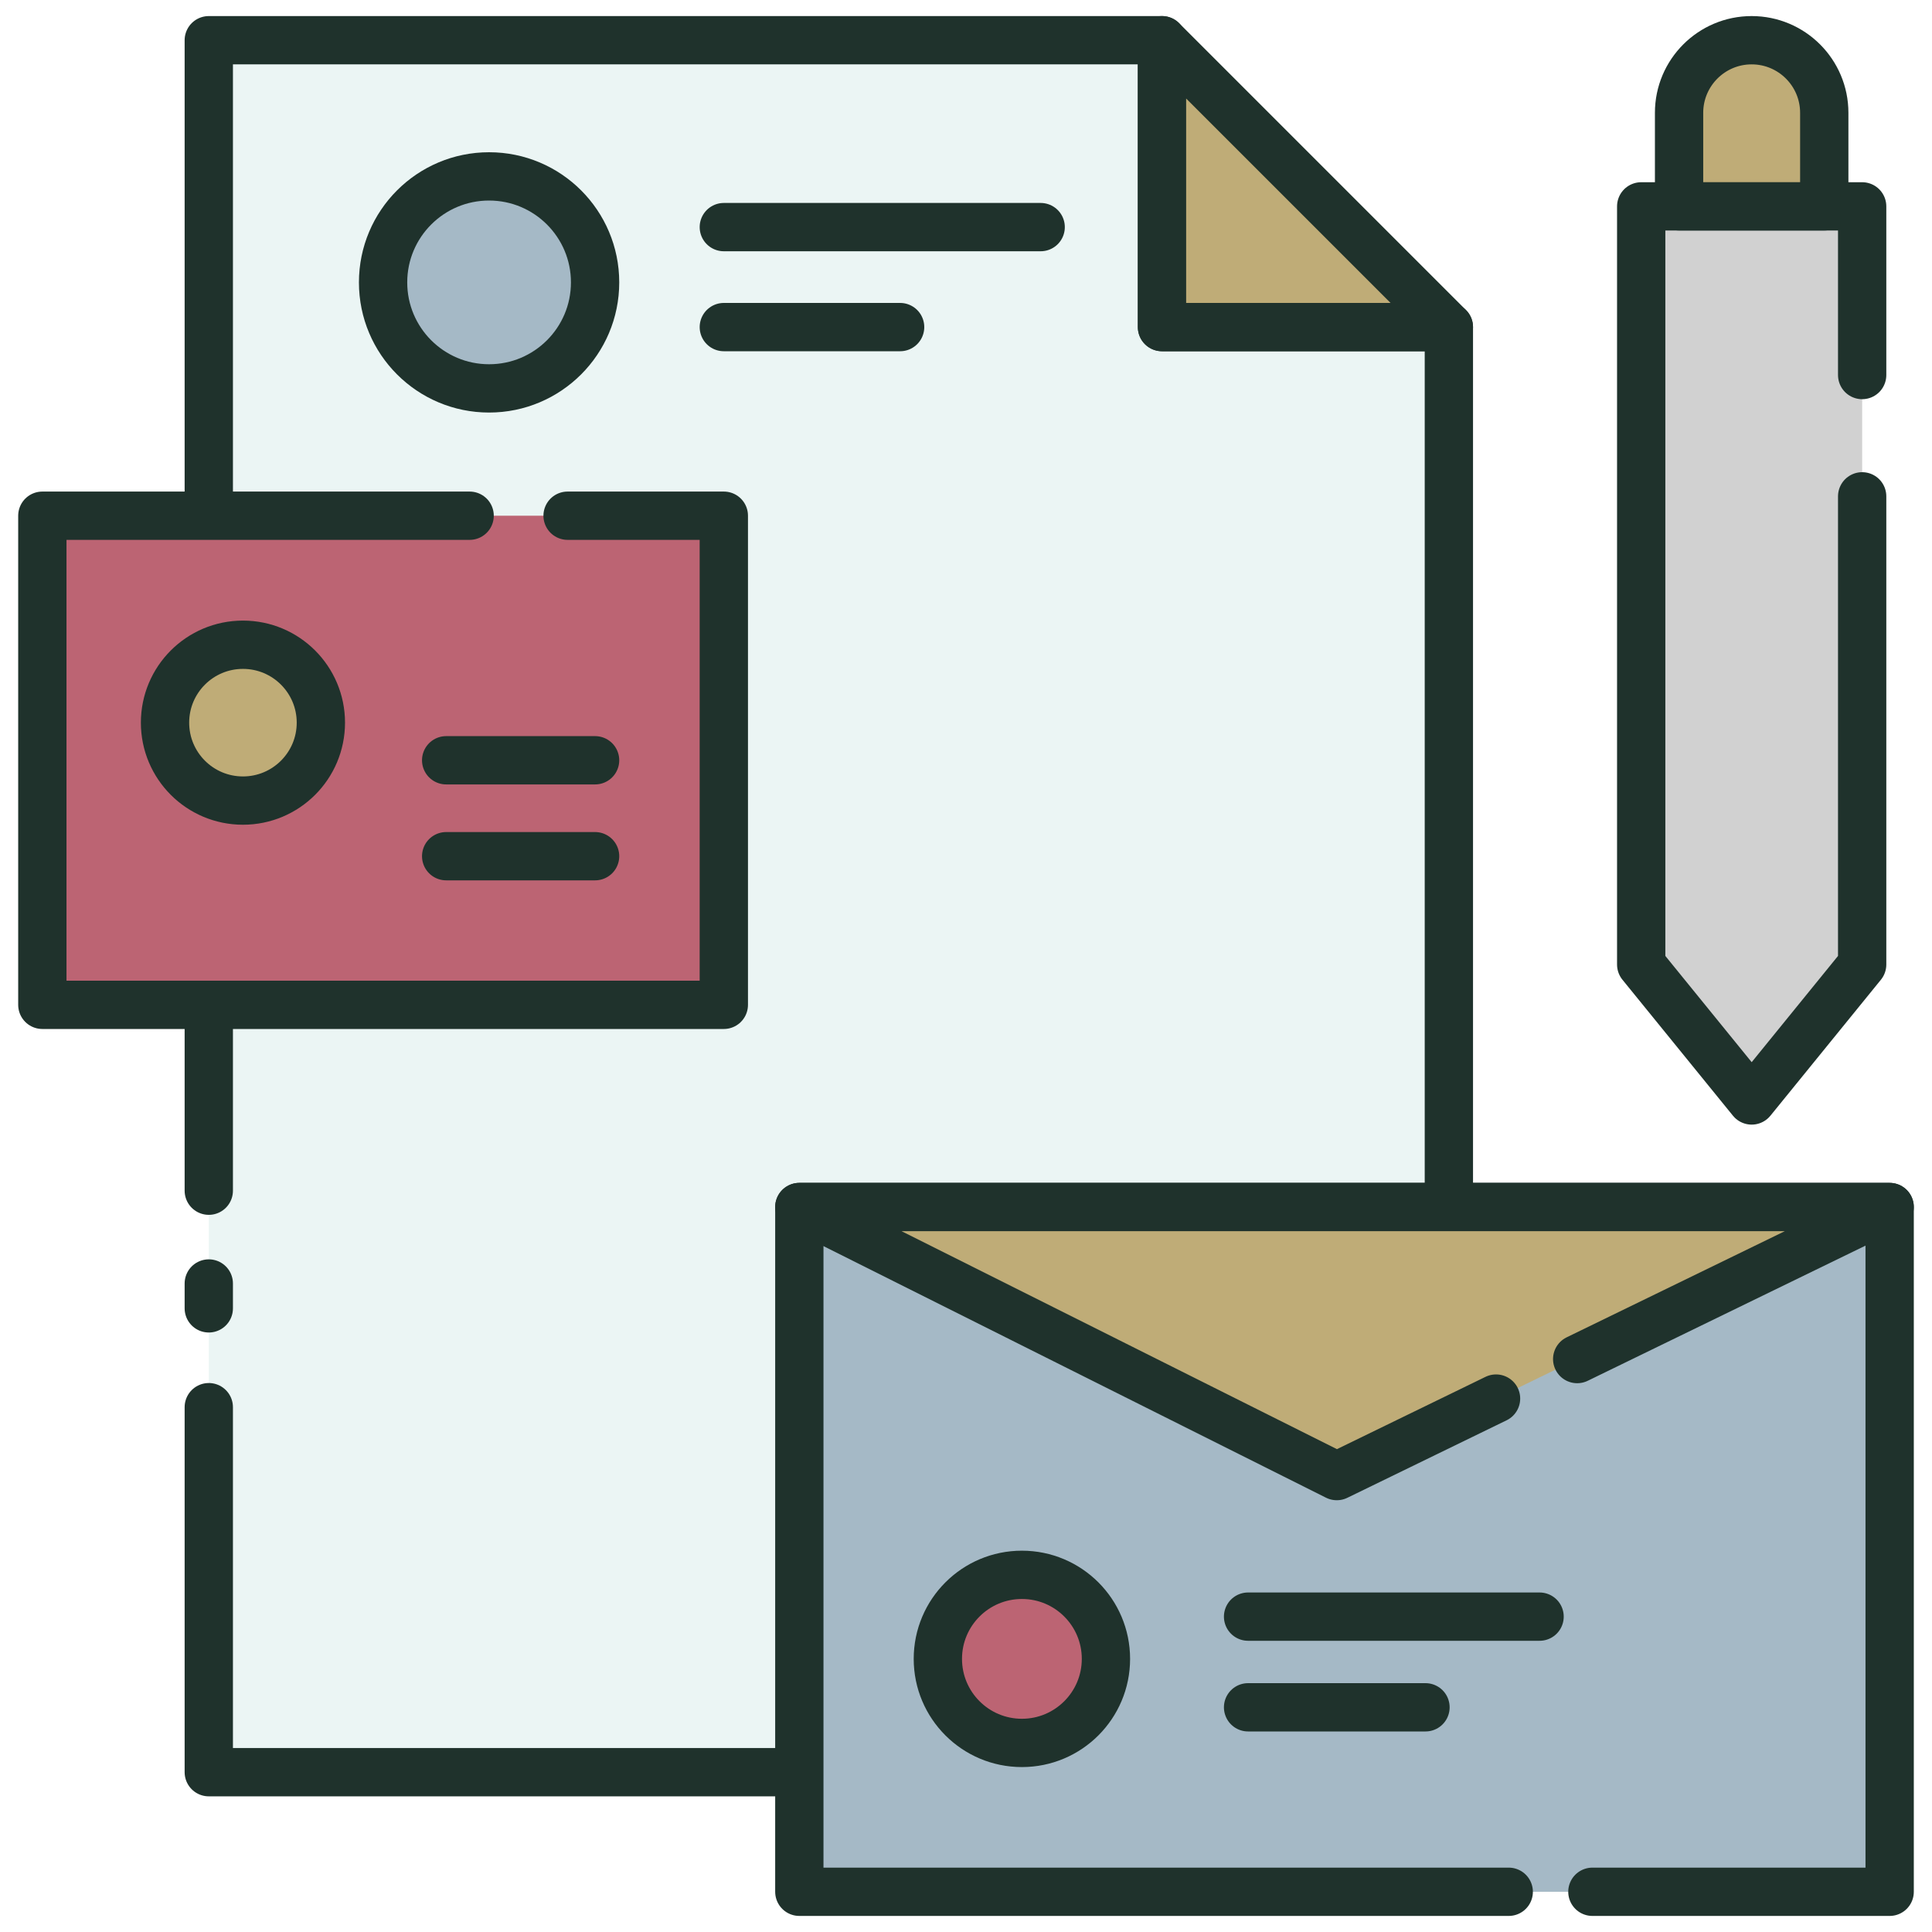
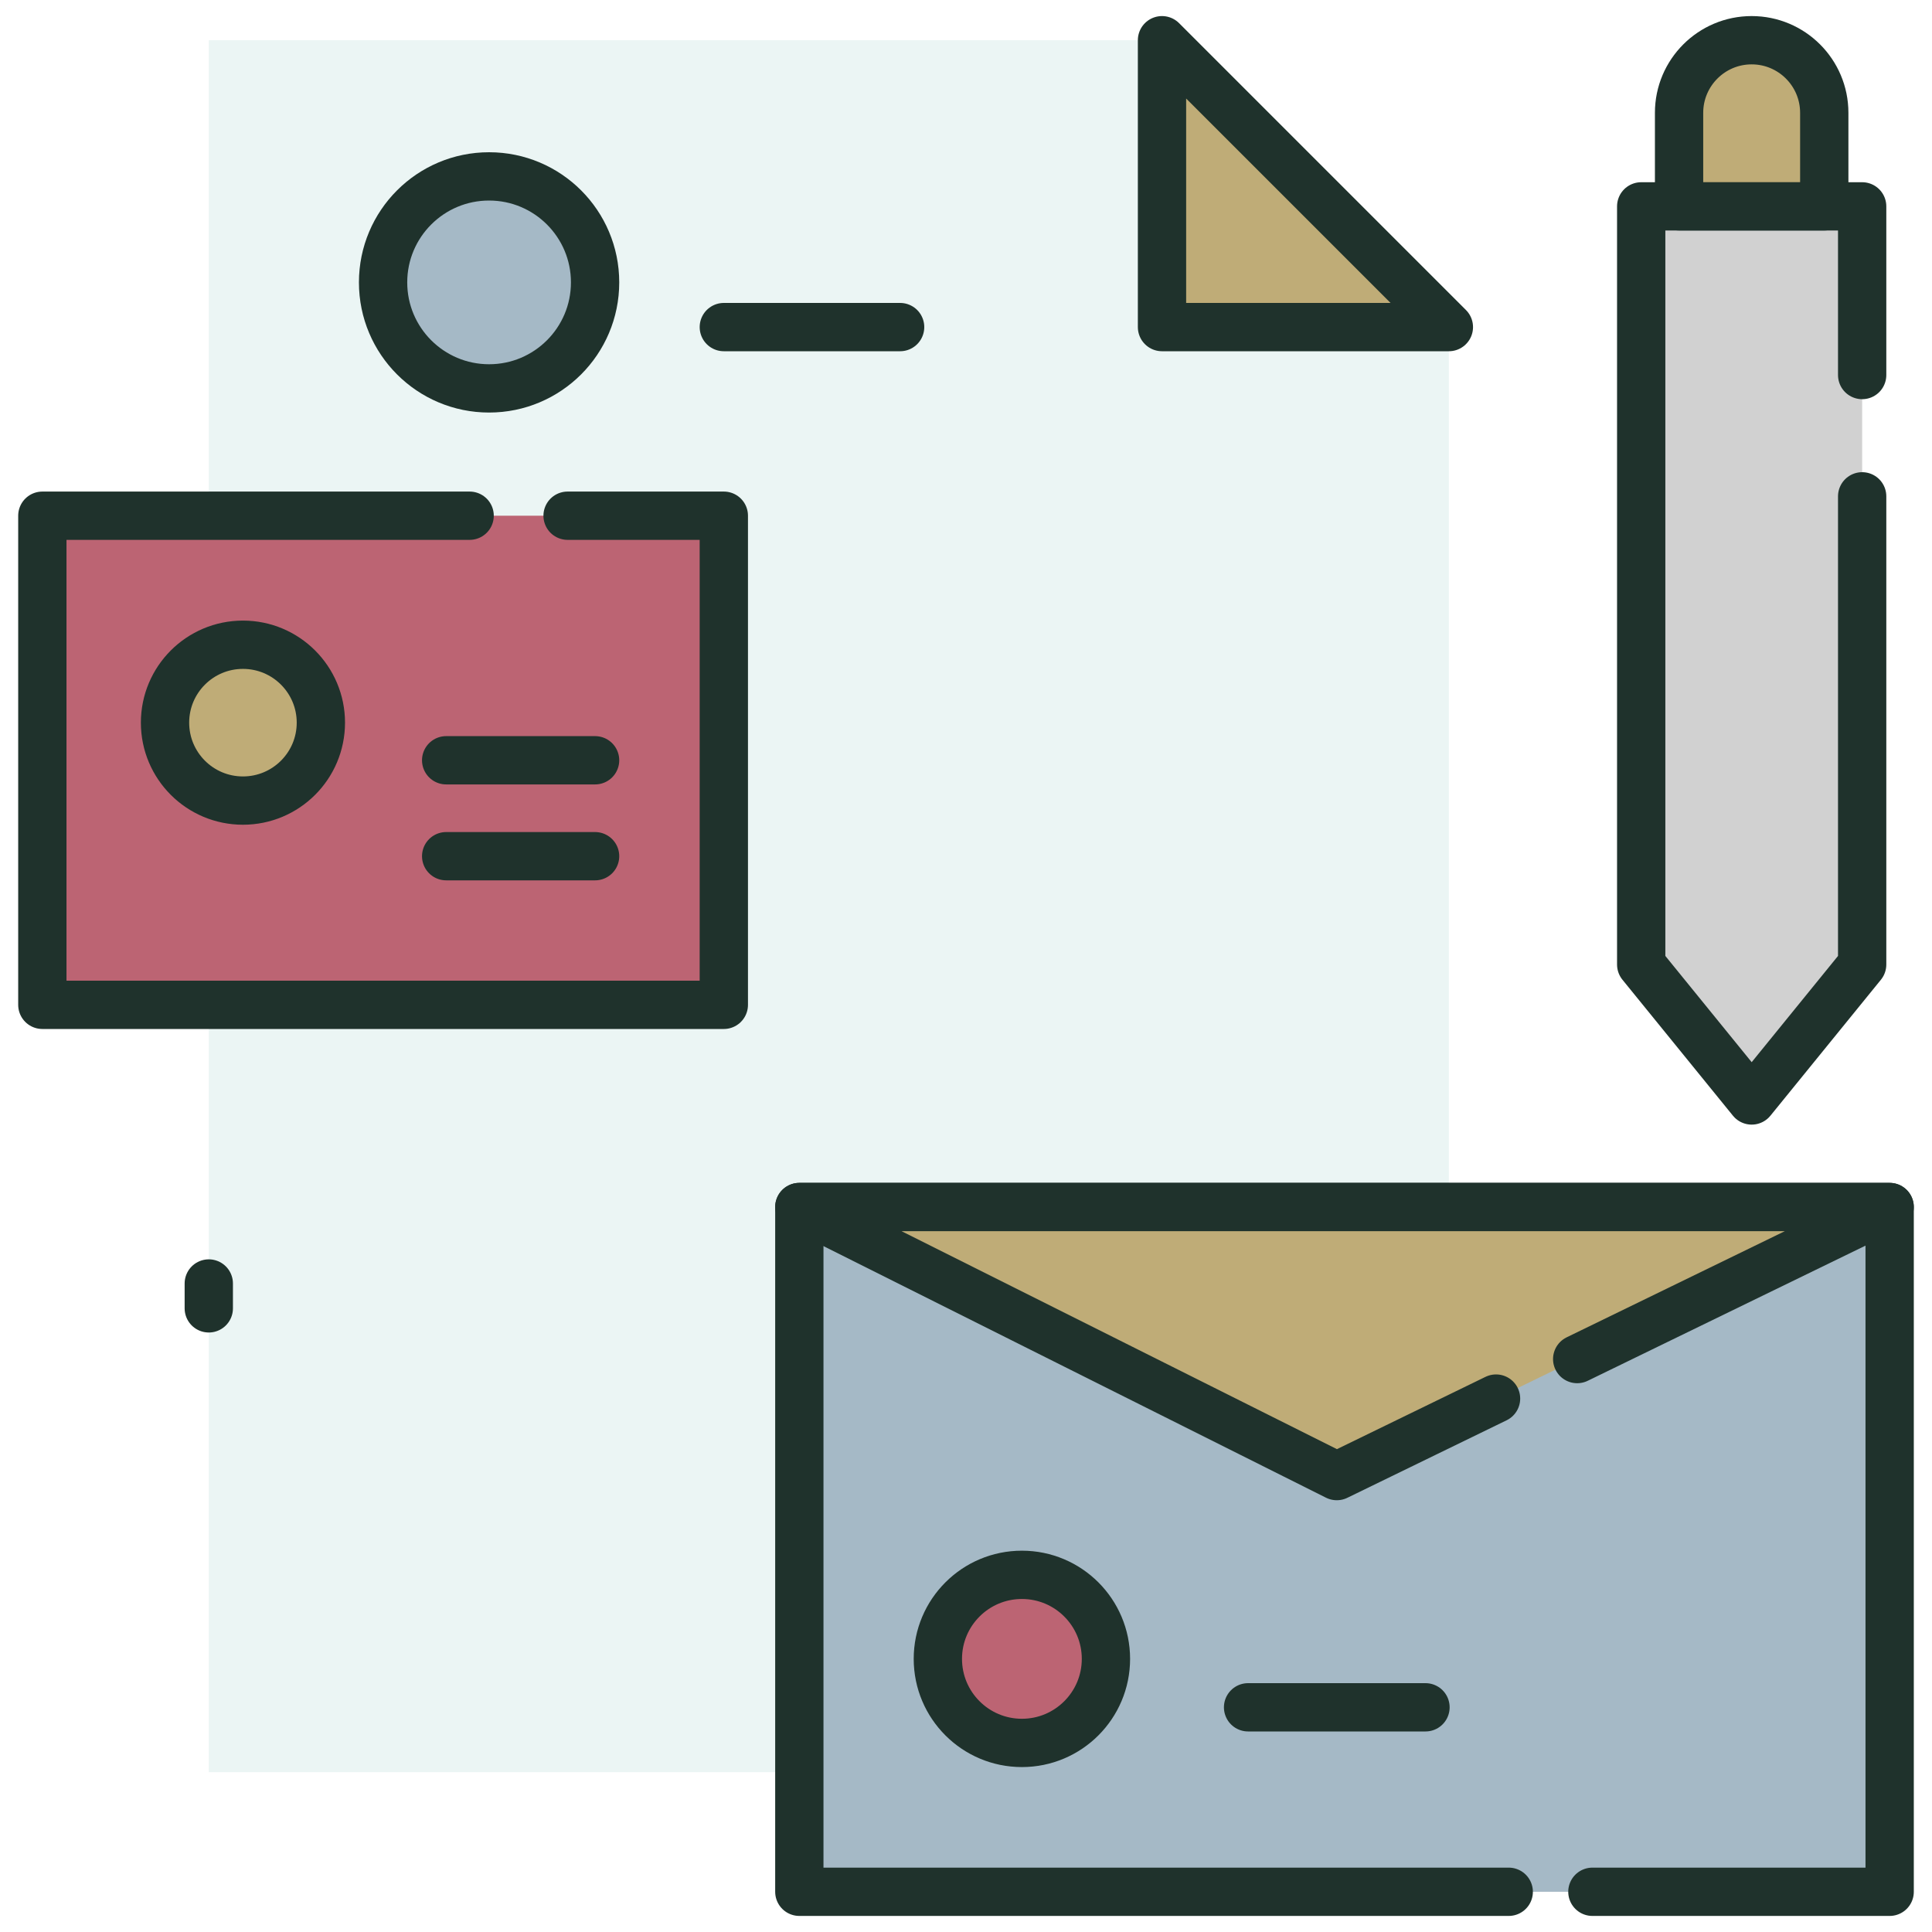
<svg xmlns="http://www.w3.org/2000/svg" id="Layer_2" viewBox="0 0 600 600">
  <defs>
    <style>.cls-1{fill:#bc6473;}.cls-1,.cls-2,.cls-3,.cls-4{stroke-linejoin:round;}.cls-1,.cls-2,.cls-3,.cls-4,.cls-5{stroke:#1f322c;stroke-linecap:round;stroke-width:15px;}.cls-6{fill:#ebf5f4;}.cls-6,.cls-7,.cls-8{stroke-width:0px;}.cls-7,.cls-4{fill:#bfac77;}.cls-8{fill:#d1d1d1;}.cls-2,.cls-5{fill:none;}.cls-3{fill:#a5b9c6;}.cls-5{stroke-miterlimit:10;}</style>
  </defs>
  <polygon class="cls-6" points="449.96 101.58 449.96 550.37 64.84 550.37 64.84 12.49 360.87 12.49 360.87 101.58 449.96 101.58" />
-   <polyline class="cls-2" points="64.84 369.78 64.84 12.49 360.87 12.49 360.87 101.58 449.96 101.58 449.96 550.37 64.84 550.37 64.84 437.01" />
  <polyline class="cls-1" points="176.27 160.16 224.79 160.16 224.79 312.06 13.15 312.06 13.15 160.16 145.85 160.16" />
  <polygon class="cls-8" points="578.31 299.54 544 341.76 509.69 299.54 509.69 64.09 578.31 64.09 578.31 299.54" />
  <polyline class="cls-2" points="578.31 154.14 578.31 299.54 544 341.76 509.69 299.54 509.69 64.09 578.31 64.09 578.31 116.47" />
  <path class="cls-4" d="M544,12.49h0c12.44,0,22.54,10.1,22.54,22.54v29.05h-45.09v-29.05c0-12.44,10.1-22.54,22.54-22.54Z" />
  <polygon class="cls-4" points="449.96 101.58 360.87 12.49 360.87 101.58 449.96 101.58" />
  <circle class="cls-3" cx="151.89" cy="87.7" r="32.92" />
-   <line class="cls-2" x1="224.79" y1="70.53" x2="323.19" y2="70.53" />
  <line class="cls-2" x1="224.79" y1="101.58" x2="279.54" y2="101.58" />
  <line class="cls-2" x1="138.56" y1="236.11" x2="184.81" y2="236.11" />
  <polyline class="cls-3" points="468.55 587.51 248.24 587.51 248.24 374.85 586.85 374.85 586.85 587.51 494.53 587.51" />
-   <line class="cls-2" x1="387.6" y1="502.06" x2="478.13" y2="502.06" />
  <line class="cls-2" x1="387.6" y1="530.22" x2="442.7" y2="530.22" />
  <line class="cls-2" x1="138.56" y1="265.9" x2="184.81" y2="265.9" />
  <circle class="cls-4" cx="75.45" cy="224.43" r="24.2" />
  <circle class="cls-1" cx="317.36" cy="515.18" r="26.1" />
  <polygon class="cls-7" points="248.24 374.85 415.15 458.41 586.85 374.85 248.24 374.85" />
  <polyline class="cls-2" points="489.81 422.07 586.85 374.85 248.24 374.85 415.15 458.41 464.61 434.34" />
  <line class="cls-5" x1="64.84" y1="398.6" x2="64.84" y2="406.32" />
</svg>